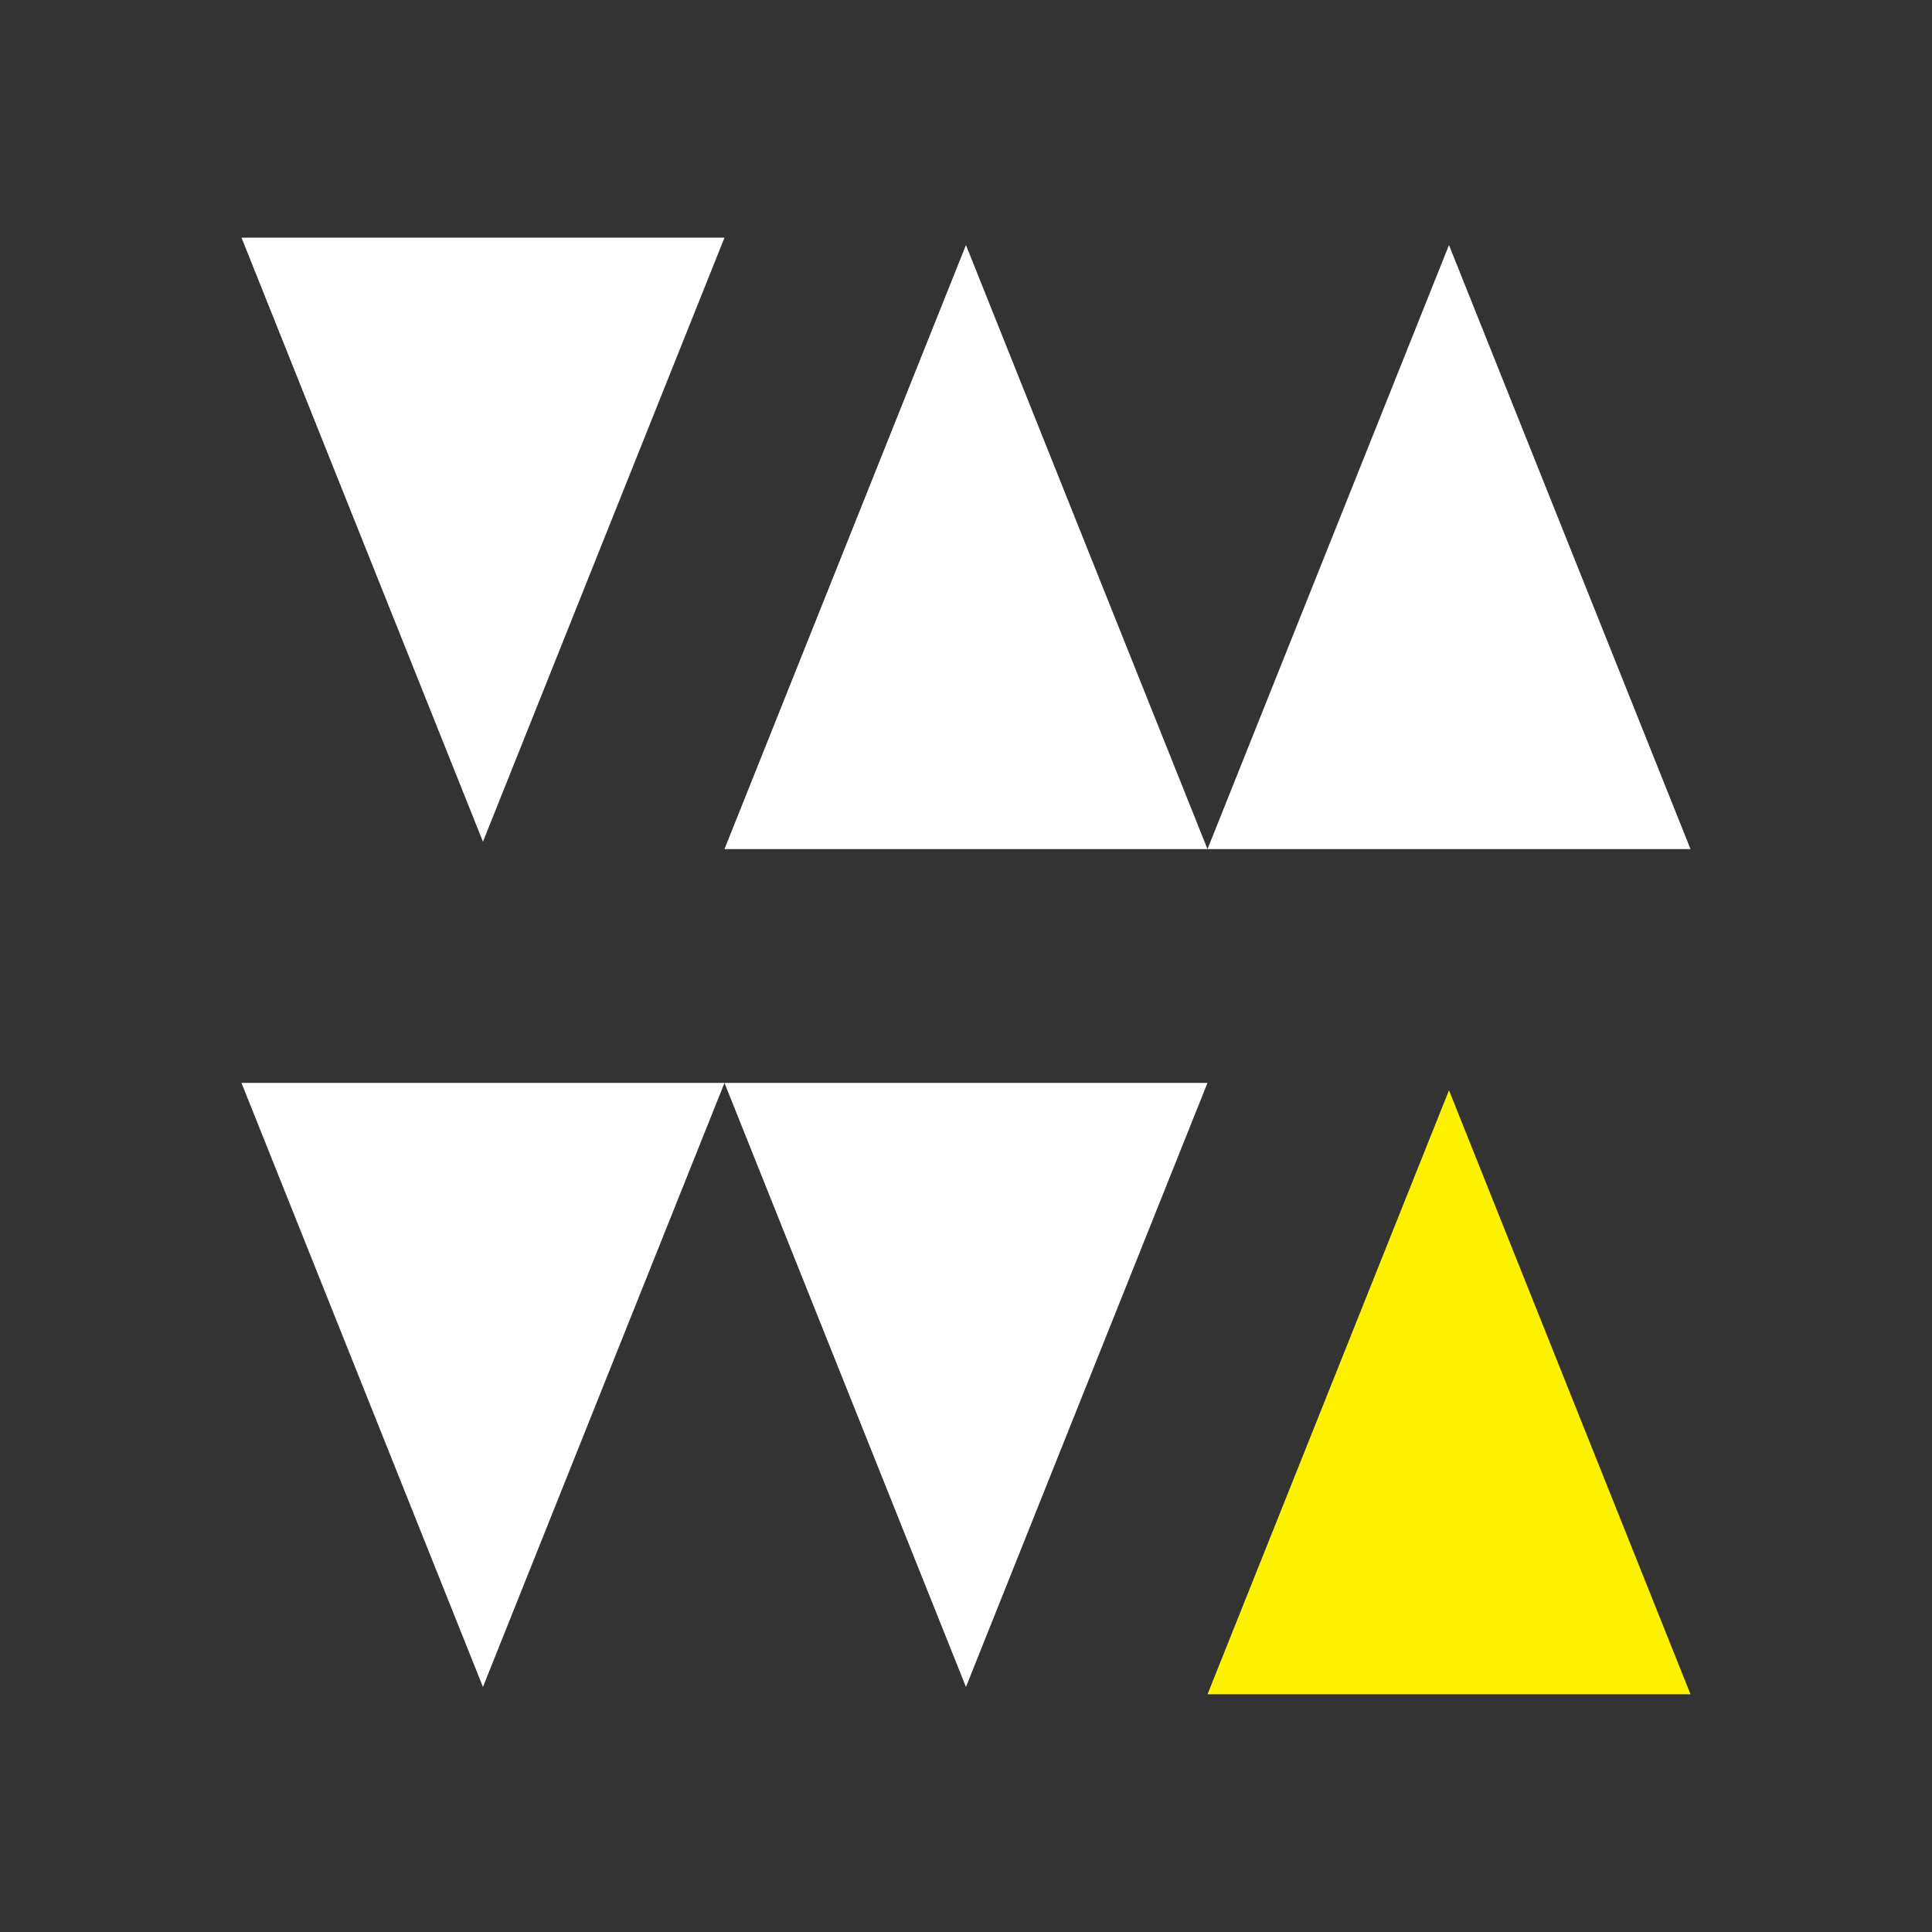
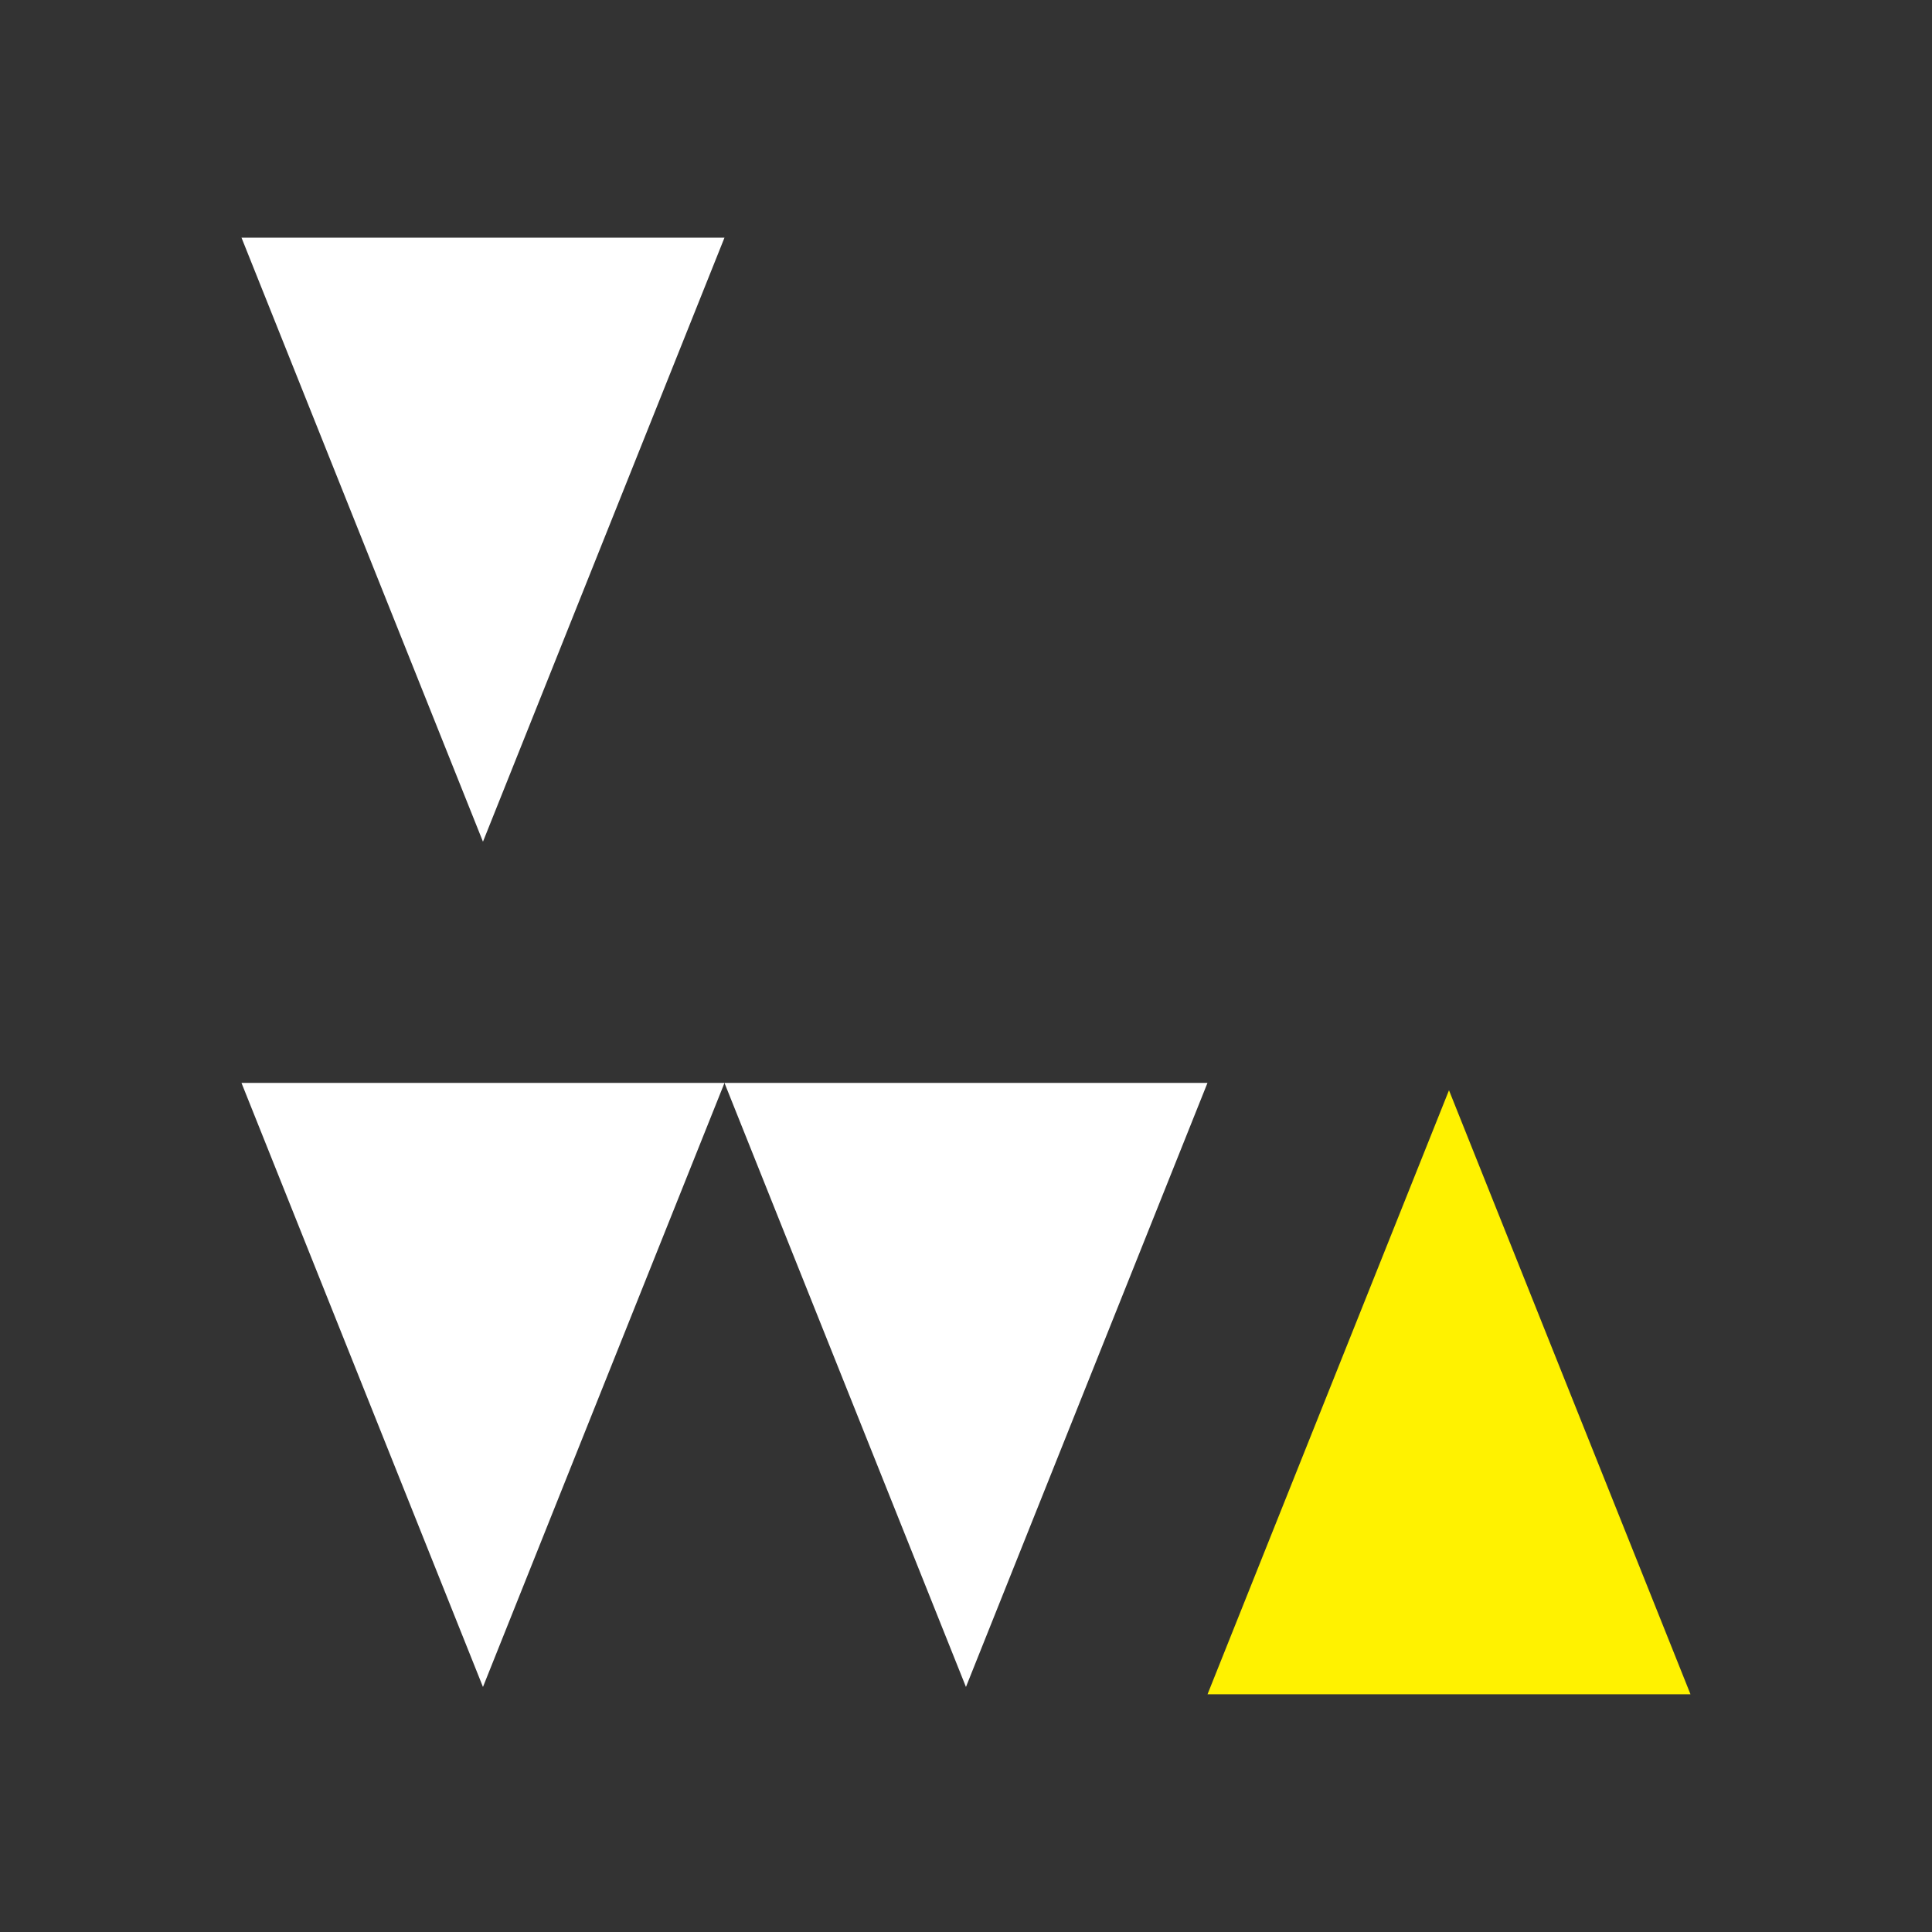
<svg xmlns="http://www.w3.org/2000/svg" xmlns:ns1="http://sodipodi.sourceforge.net/DTD/sodipodi-0.dtd" xmlns:ns2="http://www.inkscape.org/namespaces/inkscape" width="160" height="160" viewBox="0 0 42.333 42.333" version="1.1" id="svg8" ns1:docname="vmwa-background.svg" ns2:version="0.92.1 r15371" ns2:export-filename="C:\Users\Vilhelm\Desktop\Blandad kompott\linkedin.png" ns2:export-xdpi="300" ns2:export-ydpi="300">
  <rect x="0" y="0" width="42.333" height="42.333" fill="#333333" stroke="none" />
  <defs id="defs2" />
  <ns1:namedview id="base" pagecolor="#ffffff" bordercolor="#666666" borderopacity="1.0" ns2:pageopacity="0.0" ns2:pageshadow="2" ns2:zoom="3.959798" ns2:cx="66.853349" ns2:cy="96.324007" ns2:document-units="mm" ns2:current-layer="layer2" showgrid="false" units="px" ns2:window-width="3200" ns2:window-height="1644" ns2:window-x="-16" ns2:window-y="-16" ns2:window-maximized="1" ns2:pagecheckerboard="true" />
  <g ns2:label="Layer 1" ns2:groupmode="layer" id="layer1" transform="translate(0,-254.667)">
    <path ns1:type="star" style="display:inline;opacity:1;fill:#ffffff;fill-opacity:1;stroke:none;stroke-width:1;stroke-miterlimit:4;stroke-dasharray:none;stroke-opacity:1" id="path4487" ns1:sides="3" ns1:cx="13.296659" ns1:cy="258.24591" ns1:r1="11.594115" ns1:r2="5.7970576" ns1:arg1="0.52359878" ns1:arg2="1.5707963" ns2:flatsided="false" ns2:rounded="0" ns2:randomized="0" d="m 23.337,264.043 -10.041,0 -10.041,0 5.02,-8.696 5.02,-8.696 5.02,8.696 z" ns2:transform-center-y="2.2048599" transform="matrix(0.527,0,0,-0.761,3.576,460.811)" />
-     <path ns1:type="star" style="opacity:1;fill:#ffffff;fill-opacity:1;stroke:none;stroke-width:1;stroke-miterlimit:4;stroke-dasharray:none;stroke-opacity:1" id="path4487-2" ns1:sides="3" ns1:cx="13.296659" ns1:cy="258.24591" ns1:r1="11.594115" ns1:r2="5.7970576" ns1:arg1="0.52359878" ns1:arg2="1.5707963" ns2:flatsided="false" ns2:rounded="0" ns2:randomized="0" d="m 23.337,264.043 -10.041,0 -10.041,0 5.02,-8.696 5.02,-8.696 5.02,8.696 z" ns2:transform-center-y="-2.2048585" transform="matrix(0.527,0,0,0.761,14.159,72.335)" />
-     <path ns1:type="star" style="opacity:1;fill:#ffffff;fill-opacity:1;stroke:none;stroke-width:1;stroke-miterlimit:4;stroke-dasharray:none;stroke-opacity:1" id="path4487-5" ns1:sides="3" ns1:cx="13.296659" ns1:cy="258.24591" ns1:r1="11.594115" ns1:r2="5.7970576" ns1:arg1="0.52359878" ns1:arg2="1.5707963" ns2:flatsided="false" ns2:rounded="0" ns2:randomized="0" d="m 23.337,264.043 -10.041,0 -10.041,0 5.02,-8.696 5.02,-8.696 5.02,8.696 z" ns2:transform-center-y="-2.2048585" transform="matrix(0.527,0,0,0.761,24.743,72.335)" />
    <path ns1:type="star" style="opacity:1;fill:#ffffff;fill-opacity:1;stroke:none;stroke-width:1;stroke-miterlimit:4;stroke-dasharray:none;stroke-opacity:1" id="path4487-6" ns1:sides="3" ns1:cx="13.296659" ns1:cy="258.24591" ns1:r1="11.594115" ns1:r2="5.7970576" ns1:arg1="0.52359878" ns1:arg2="1.5707963" ns2:flatsided="false" ns2:rounded="0" ns2:randomized="0" d="m 23.337,264.043 -10.041,0 -10.041,0 5.02,-8.696 5.02,-8.696 5.02,8.696 z" ns2:transform-center-y="2.2048585" transform="matrix(0.527,0,0,-0.761,3.576,479.332)" />
    <path ns1:type="star" style="display:inline;opacity:1;fill:#ffffff;fill-opacity:1;stroke:none;stroke-width:1;stroke-miterlimit:4;stroke-dasharray:none;stroke-opacity:1" id="path4487-2-1" ns1:sides="3" ns1:cx="13.296659" ns1:cy="258.24591" ns1:r1="11.594115" ns1:r2="5.7970576" ns1:arg1="0.52359878" ns1:arg2="1.5707963" ns2:flatsided="false" ns2:rounded="0" ns2:randomized="0" d="m 23.337,264.043 -10.041,0 -10.041,0 5.02,-8.696 5.02,-8.696 5.02,8.696 z" ns2:transform-center-y="2.2048543" transform="matrix(0.527,0,0,-0.761,14.159,479.332)" />
    <path ns1:type="star" style="display:inline;opacity:1;fill:#fff200;fill-opacity:1;stroke:none;stroke-width:1;stroke-miterlimit:4;stroke-dasharray:none;stroke-opacity:1" id="path4487-5-1" ns1:sides="3" ns1:cx="13.296659" ns1:cy="258.24591" ns1:r1="11.594115" ns1:r2="5.7970576" ns1:arg1="0.52359878" ns1:arg2="1.5707963" ns2:flatsided="false" ns2:rounded="0" ns2:randomized="0" d="m 23.337,264.043 -10.041,0 -10.041,0 5.02,-8.696 5.02,-8.696 5.02,8.696 z" ns2:transform-center-y="-2.2048564" transform="matrix(0.527,0,0,0.761,24.743,90.855)" />
  </g>
  <g ns2:groupmode="layer" id="layer2" ns2:label="Layer 2" />
</svg>